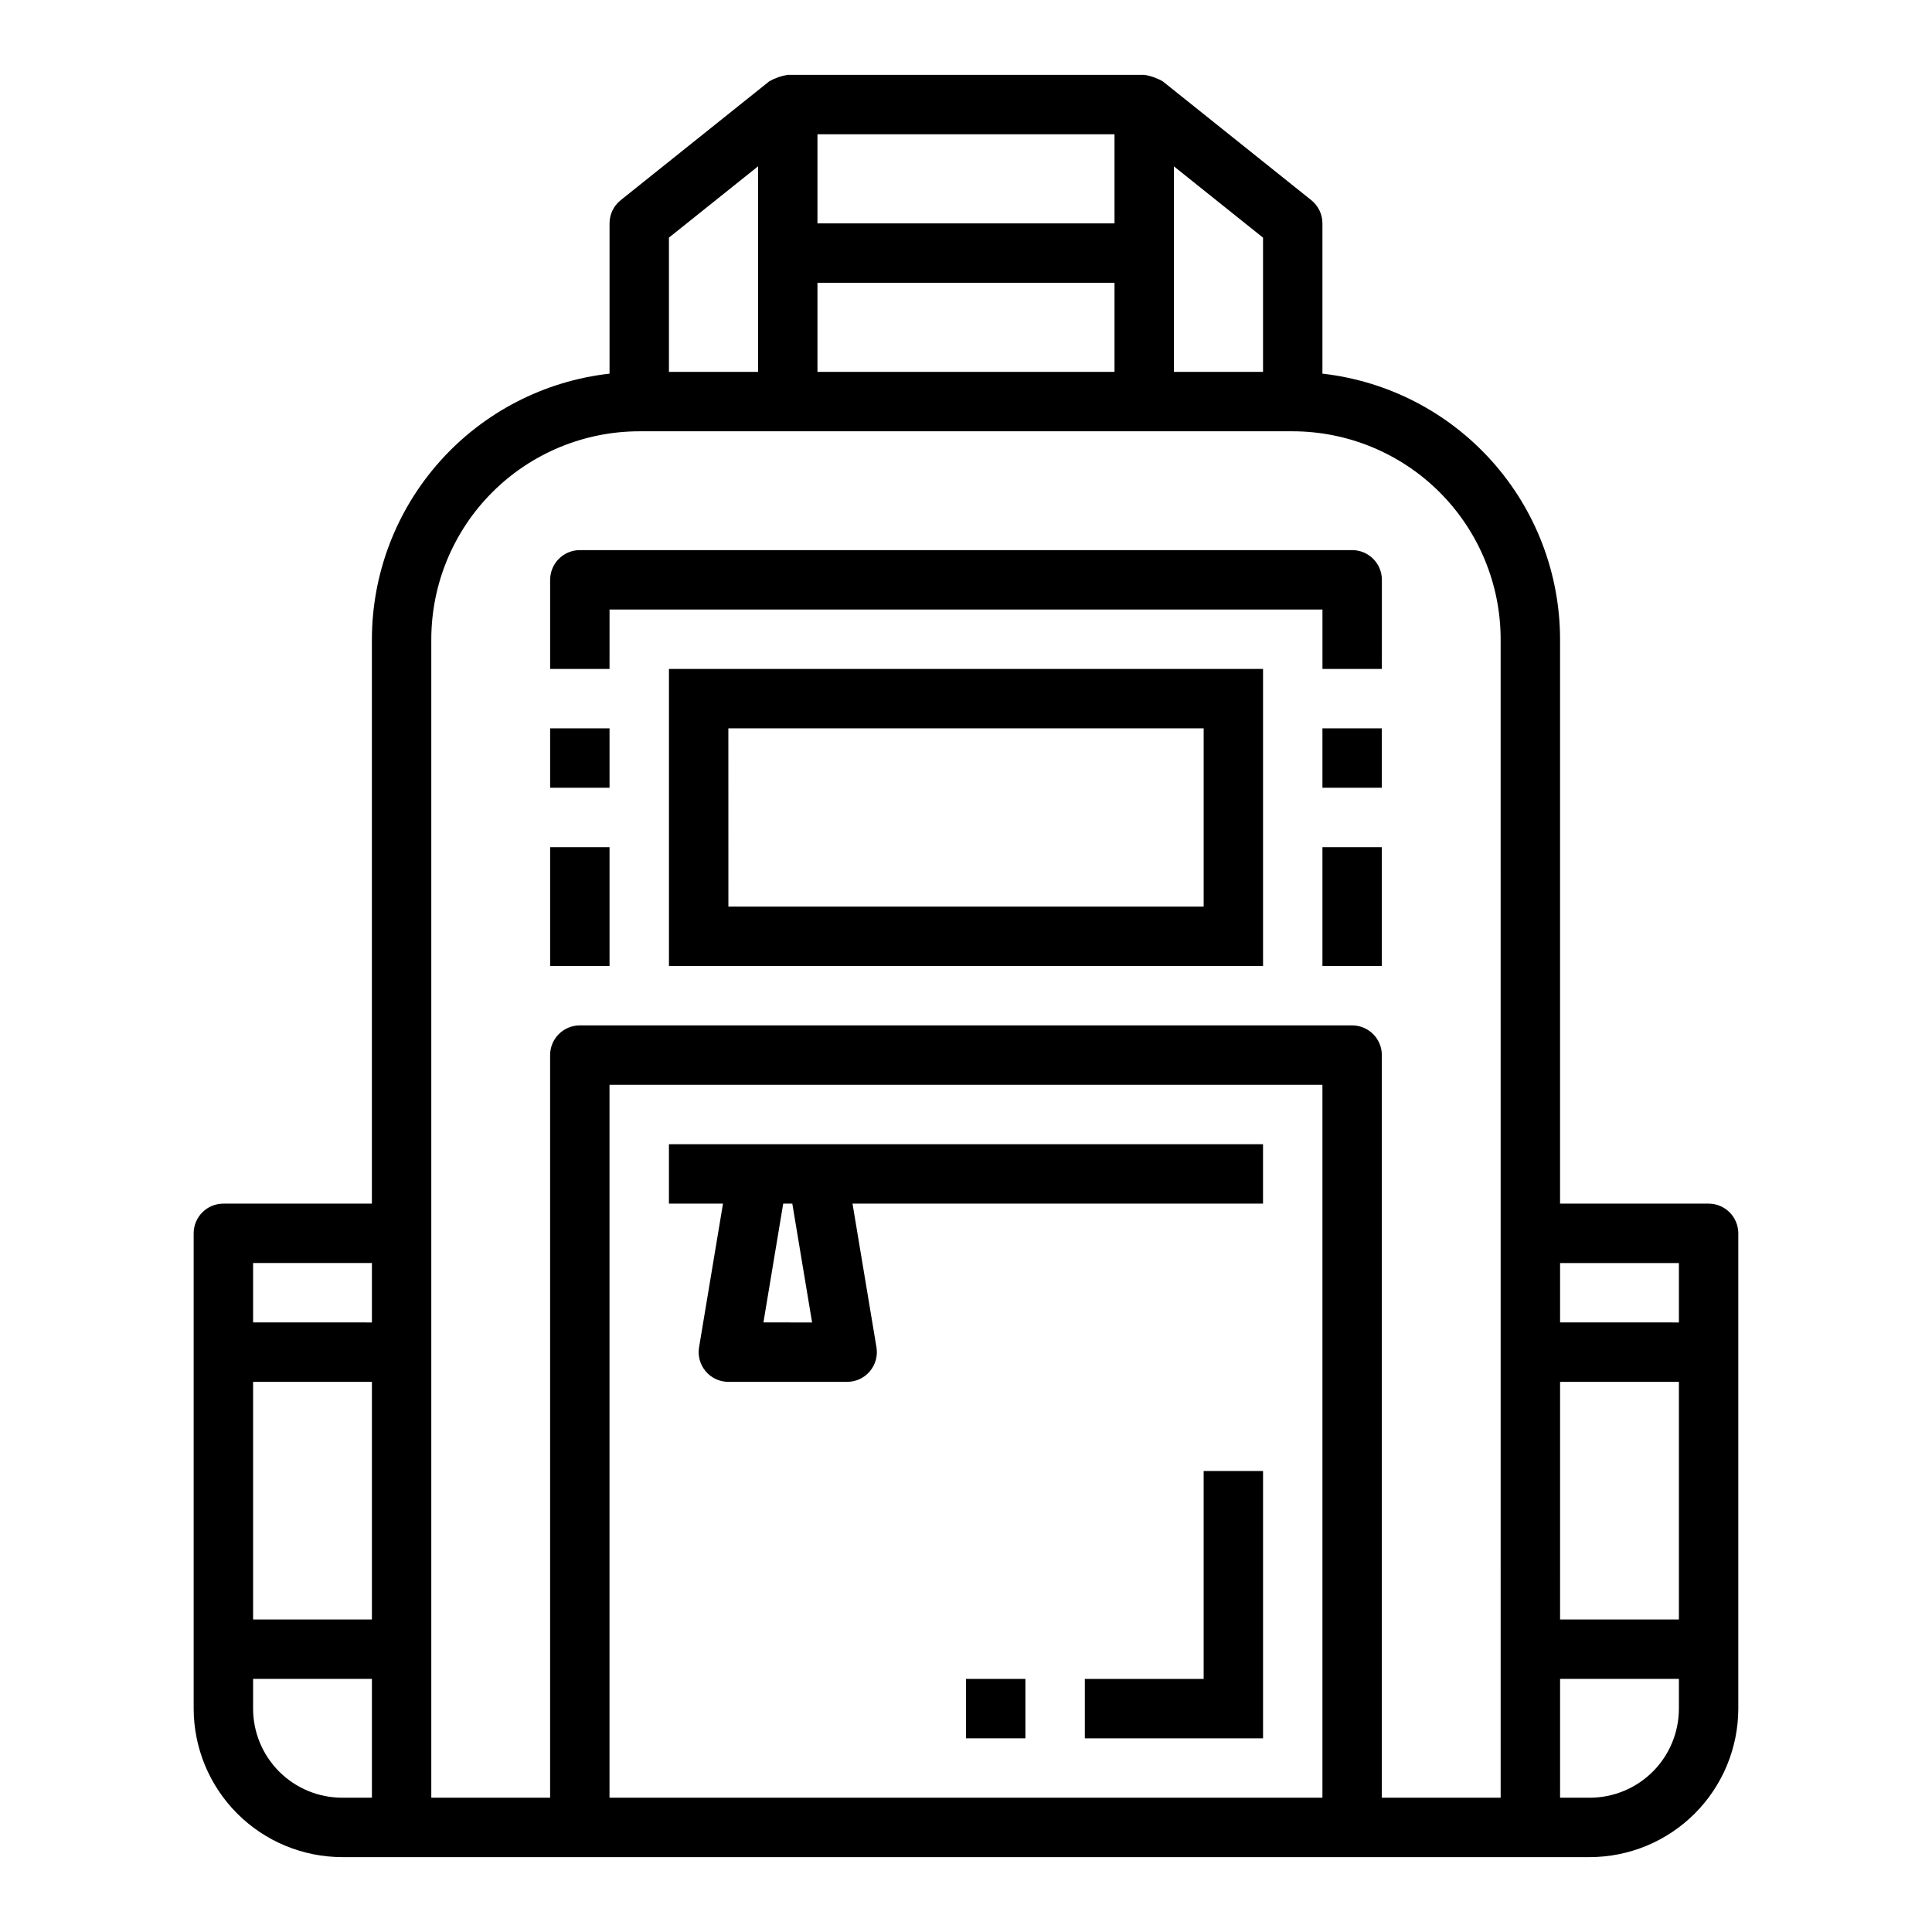
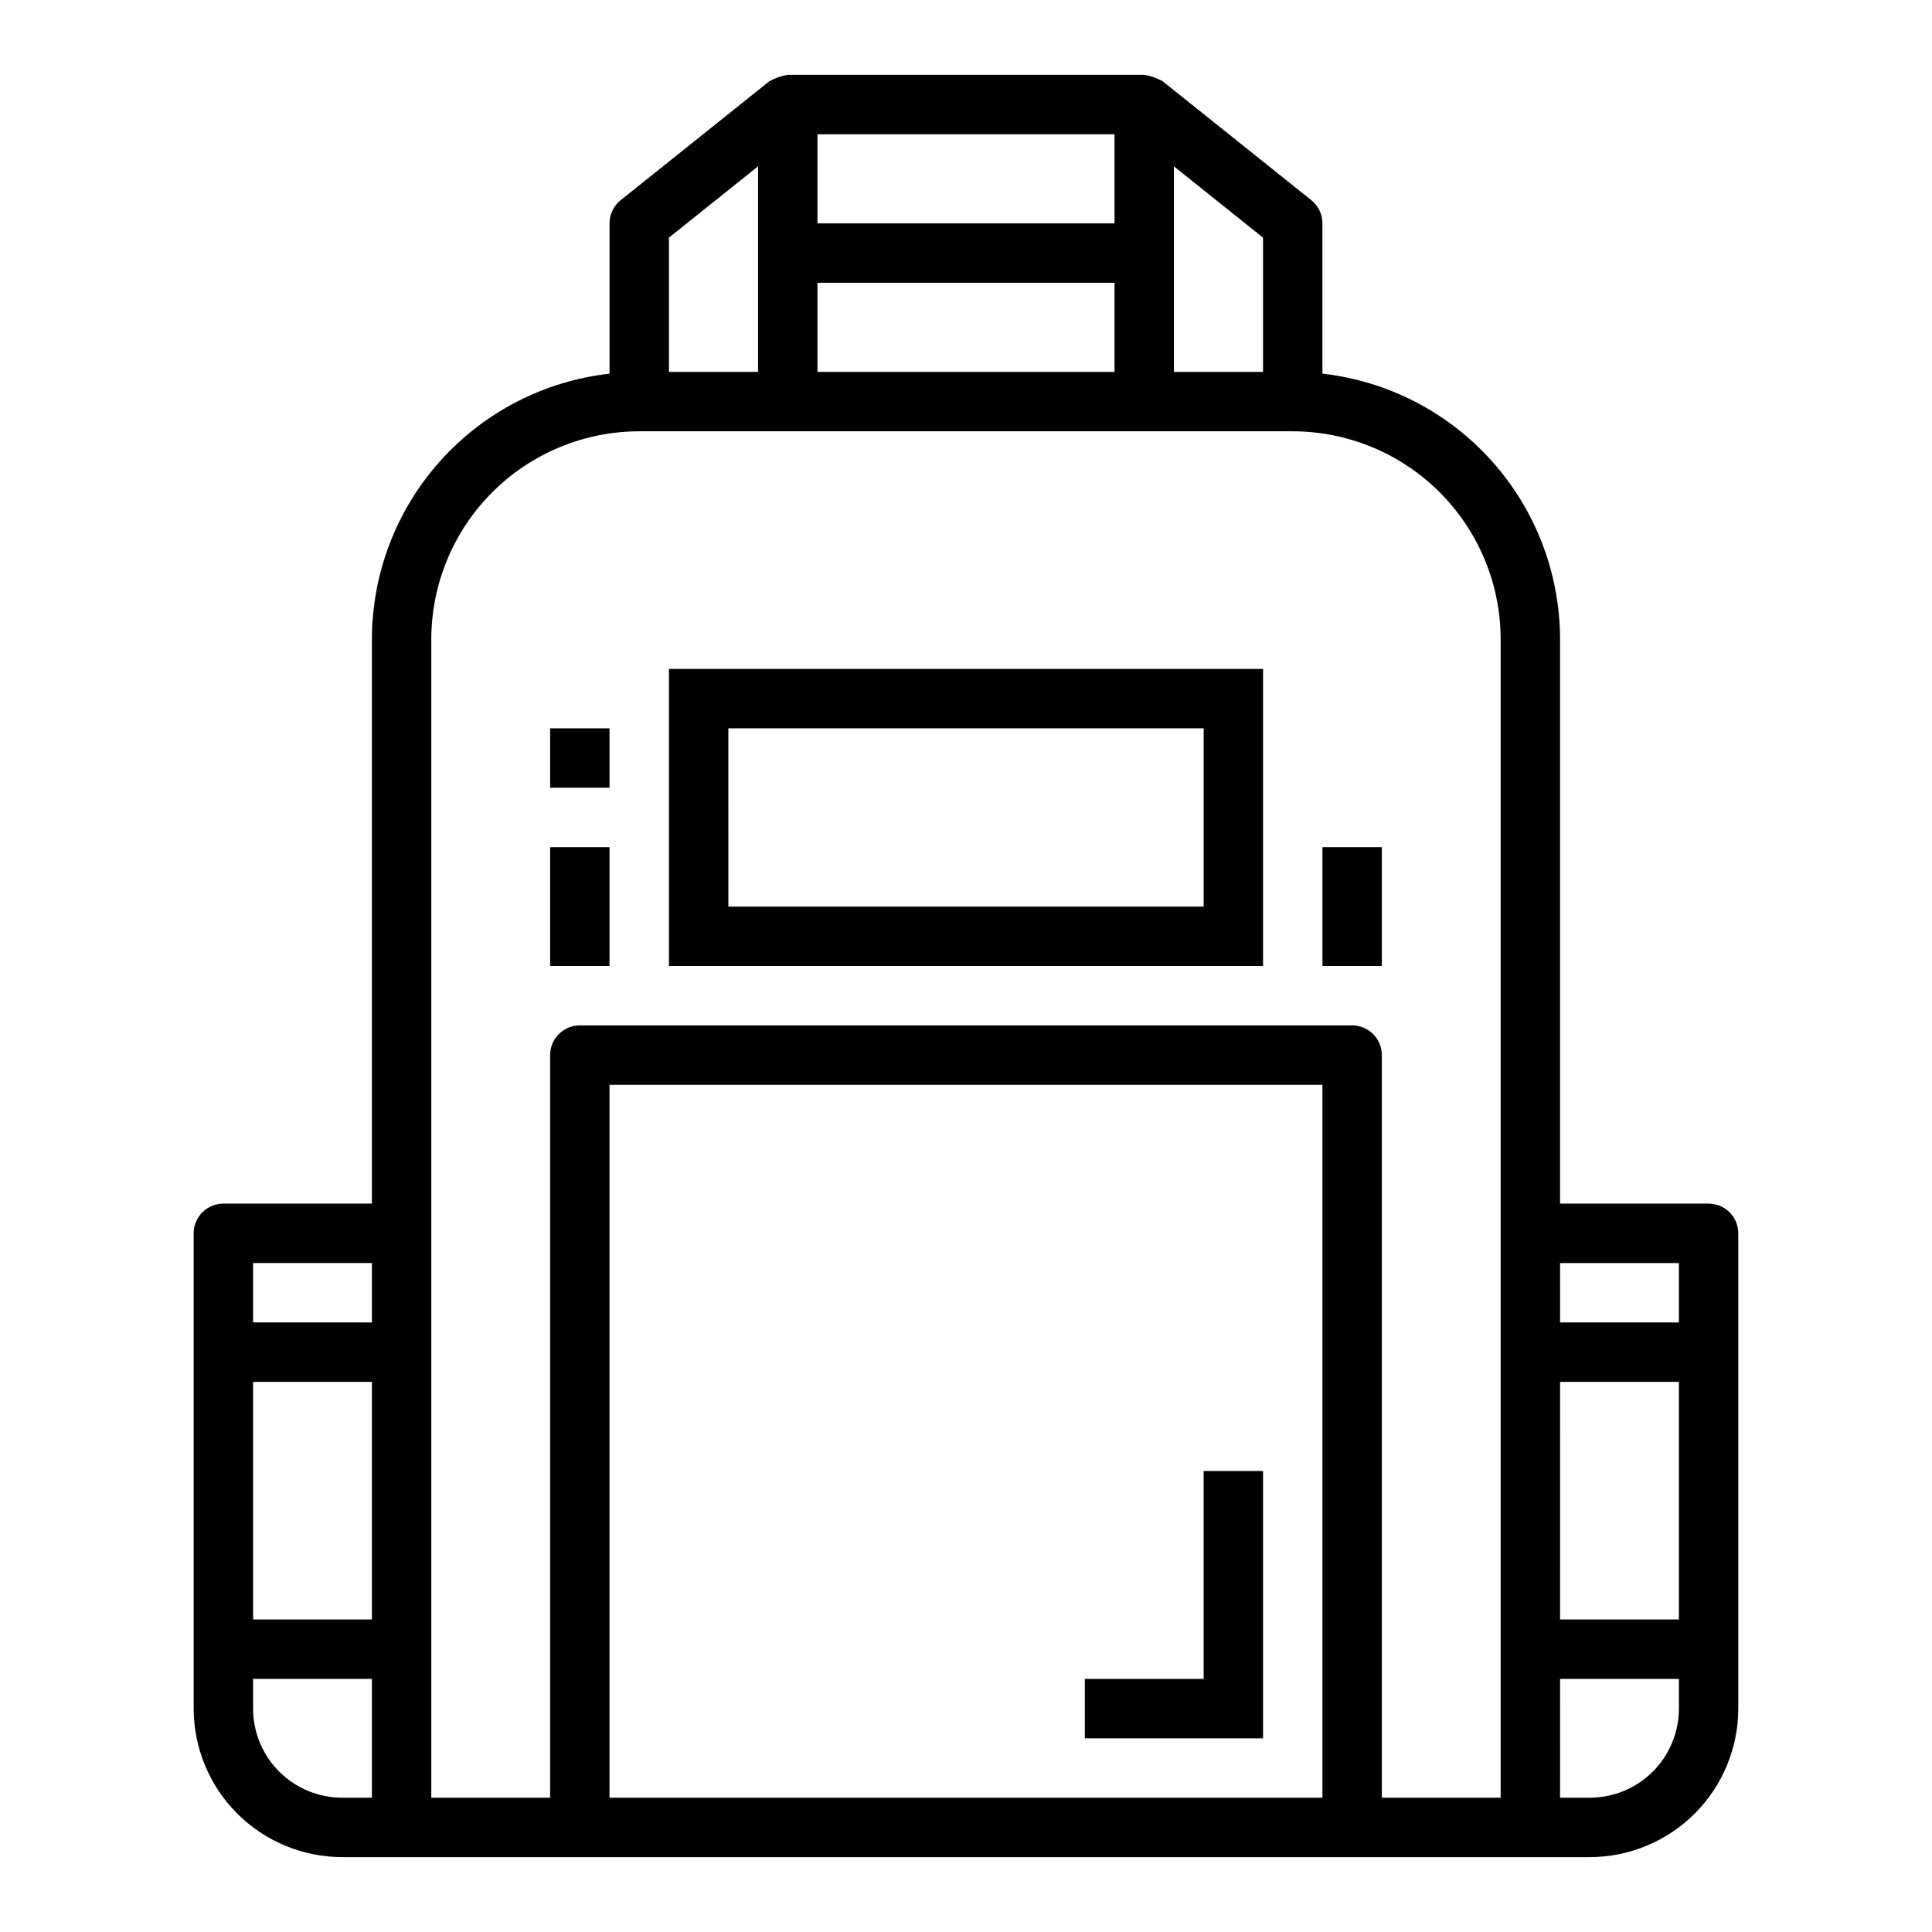
<svg xmlns="http://www.w3.org/2000/svg" fill="#000000" width="800px" height="800px" version="1.1" viewBox="144 144 512 512">
  <g>
-     <path d="m289.79 297.66v23.617h15.742l0.004-15.746h188.93v15.742h15.742l0.004-23.613c0-2.09-0.828-4.094-2.305-5.566-1.477-1.477-3.481-2.309-5.566-2.309h-204.67c-4.348 0-7.875 3.527-7.875 7.875z" />
-     <path d="m329.26 501.04c-0.379 2.281 0.262 4.613 1.758 6.379 1.496 1.766 3.691 2.785 6.004 2.785h31.488c2.312 0 4.508-1.02 6-2.785 1.496-1.766 2.141-4.098 1.762-6.379l-6.348-38.066h108.79v-15.746h-157.44v15.742h14.328zm22.301-38.066h2.41l5.242 31.488-12.895-0.004z" />
    <path d="m289.79 368.51h15.742v31.488h-15.742z" />
    <path d="m494.46 368.51h15.742v31.488h-15.742z" />
    <path d="m289.79 337.02h15.742v15.742h-15.742z" />
-     <path d="m494.46 337.02h15.742v15.742h-15.742z" />
    <path d="m321.28 400h157.44v-78.723h-157.44zm15.742-62.977h125.96v47.23h-125.95z" />
    <path d="m462.98 588.93h-31.488v15.746h47.23v-70.848h-15.742z" />
-     <path d="m400 588.93h15.742v15.742h-15.742z" />
    <path d="m491.51 197.05-39.359-31.488c-1.52-0.875-3.188-1.461-4.922-1.727h-94.465c-1.73 0.266-3.398 0.852-4.918 1.727l-39.359 31.488h-0.004c-1.863 1.492-2.949 3.754-2.949 6.148v39.824c-17.309 1.953-33.293 10.203-44.906 23.184-11.617 12.98-18.047 29.781-18.07 47.199v149.57h-39.359c-4.348 0-7.875 3.523-7.875 7.871v125.95c0.016 10.434 4.164 20.438 11.543 27.816 7.379 7.379 17.383 11.531 27.82 11.543h330.62c10.434-0.012 20.438-4.164 27.816-11.543 7.379-7.379 11.531-17.383 11.543-27.816v-125.95c0-2.09-0.832-4.09-2.305-5.566-1.477-1.477-3.481-2.305-5.566-2.305h-39.363v-149.57c-0.023-17.418-6.453-34.219-18.066-47.199-11.617-12.98-27.602-21.23-44.91-23.184v-39.824c0.004-2.394-1.082-4.656-2.949-6.148zm-248.95 423.36h-7.871c-6.266 0-12.273-2.488-16.699-6.914-4.43-4.43-6.918-10.438-6.918-16.699v-7.875h31.488zm0-47.23h-31.488v-62.977h31.488zm0-78.719-31.488-0.004v-15.742h31.488zm314.88-15.742h31.488v15.742l-31.492-0.004zm0 31.488h31.488v62.977l-31.492-0.004zm0 78.719h31.488v7.871h-0.004c0 6.262-2.488 12.27-6.914 16.699-4.43 4.426-10.438 6.914-16.699 6.914h-7.875zm-102.34-400.84 23.617 18.895v35.574h-23.617zm-94.465-8.508h78.723v23.617h-78.723zm0 39.359h78.723v23.617h-78.723zm-39.359-11.965 23.617-18.895v54.477h-23.617zm173.18 413.44h-188.93v-188.93h188.93zm47.23-307.01 0.004 307.01h-31.488v-196.8c0-2.086-0.828-4.09-2.305-5.566-1.477-1.477-3.481-2.305-5.566-2.305h-204.67c-4.348 0-7.875 3.523-7.875 7.871v196.8h-31.488v-307.01c0.02-14.609 5.832-28.613 16.16-38.945 10.332-10.328 24.336-16.141 38.945-16.16h173.18c14.609 0.02 28.613 5.832 38.945 16.16 10.328 10.332 16.141 24.336 16.16 38.945z" />
  </g>
</svg>